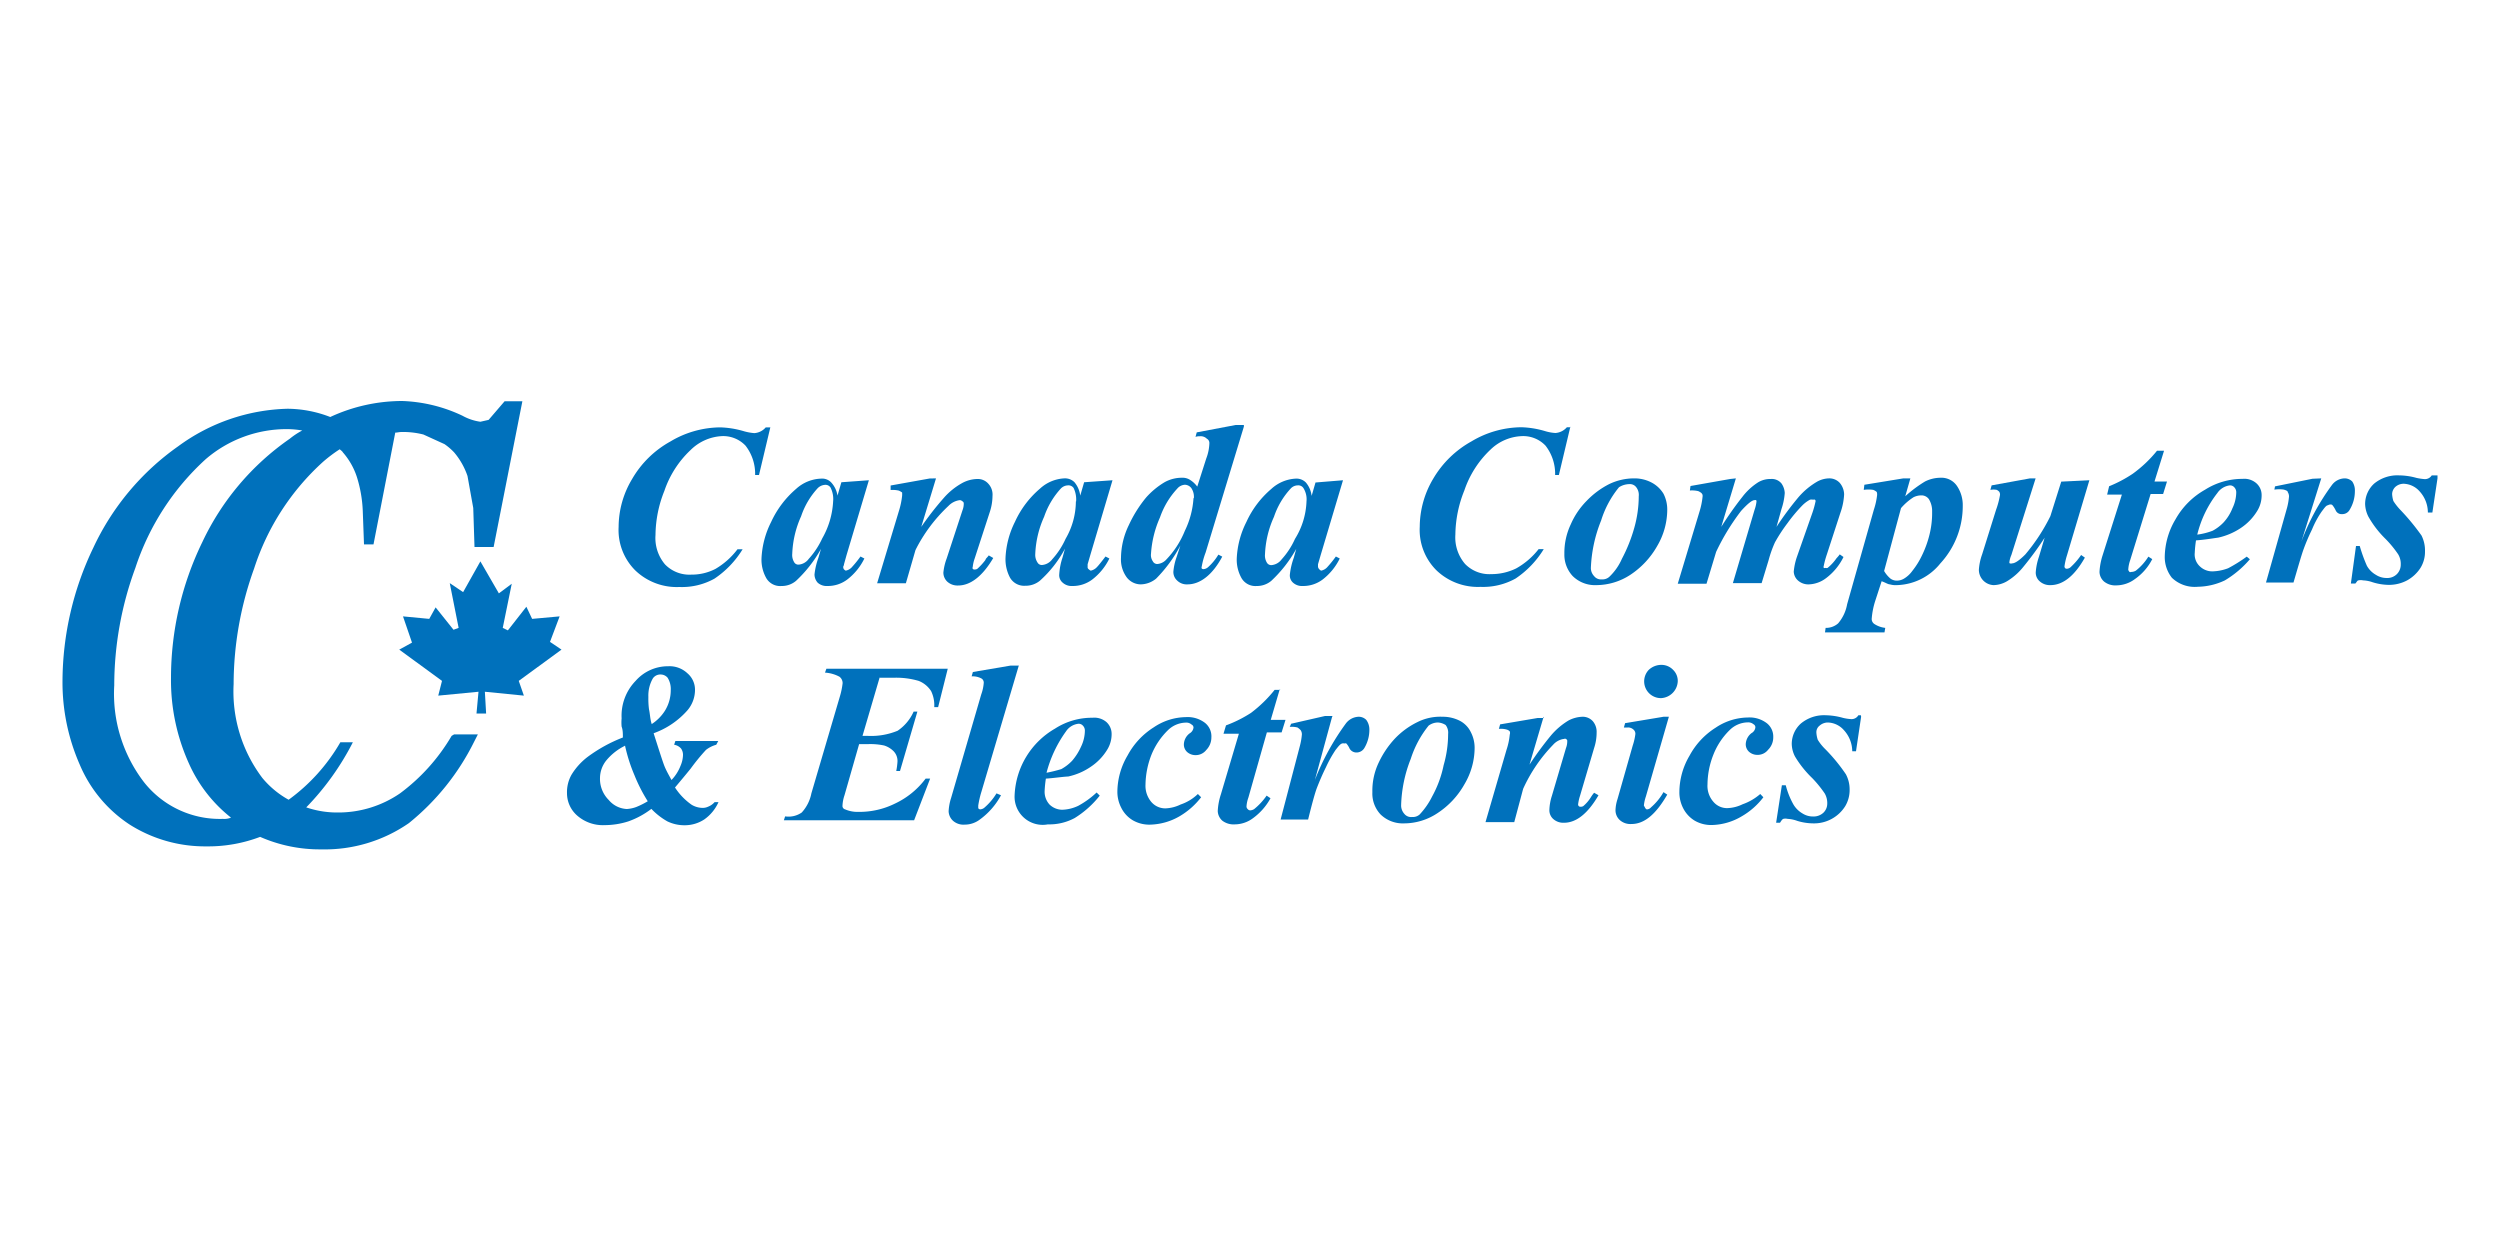
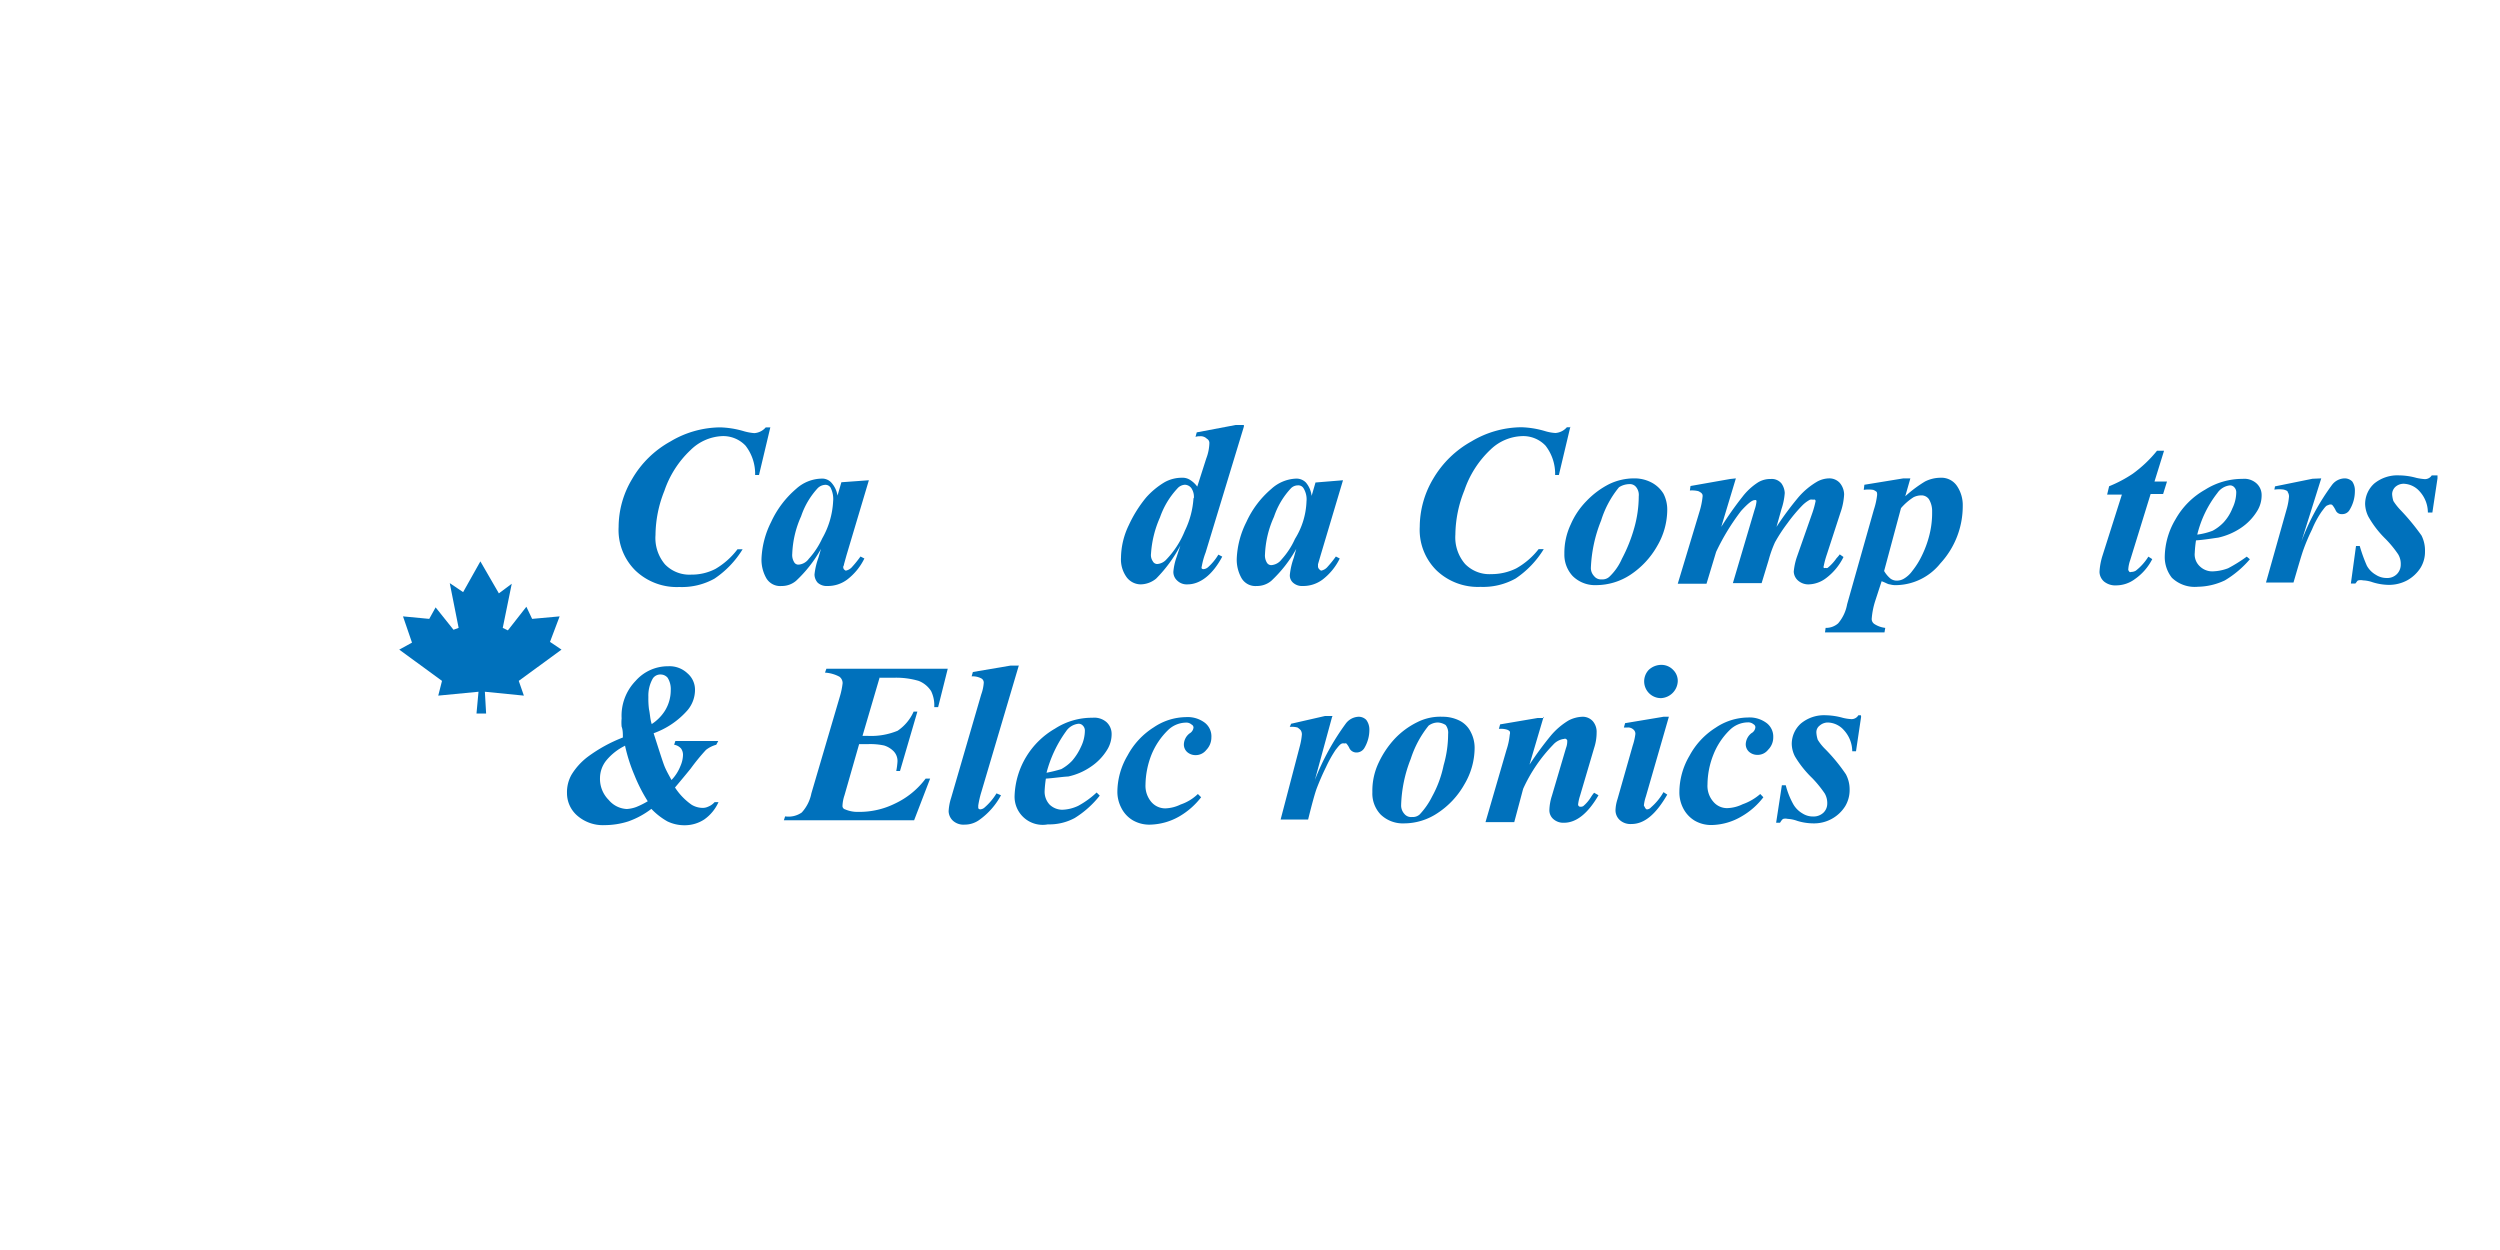
<svg xmlns="http://www.w3.org/2000/svg" id="Layer_1" data-name="Layer 1" viewBox="0 0 200 100">
  <title>logo-cc</title>
  <path d="M61.64,34.13,60.72,38h-.31a3.67,3.67,0,0,0-.77-2.35,2.46,2.46,0,0,0-1.89-.76A3.83,3.83,0,0,0,55.25,36a8,8,0,0,0-2.1,3.27,9.66,9.66,0,0,0-.71,3.53,3.26,3.26,0,0,0,.76,2.35,2.71,2.71,0,0,0,2.1.82,4.12,4.12,0,0,0,1.94-.46A6,6,0,0,0,59,43.94h.41a7.61,7.61,0,0,1-2.25,2.35,5.34,5.34,0,0,1-2.81.67,4.79,4.79,0,0,1-3.53-1.33,4.56,4.56,0,0,1-1.33-3.48,7.46,7.46,0,0,1,1.08-3.83,8,8,0,0,1,3.06-3,7.87,7.87,0,0,1,4-1.13,7.34,7.34,0,0,1,1.89.31,4.23,4.23,0,0,0,.82.15,1.31,1.31,0,0,0,.92-.46h.36Z" fill="#0071bc" />
  <path d="M69.51,38.42l-1.79,6-.2.72c0,.1-.06.15-.06.2a.29.29,0,0,0,.06.21s.1.1.15.1a.9.9,0,0,0,.51-.31,8.93,8.93,0,0,0,.66-.82l.31.16a4.74,4.74,0,0,1-1.38,1.69,2.59,2.59,0,0,1-1.58.51,1.07,1.07,0,0,1-.77-.26,1,1,0,0,1-.26-.66,5.66,5.66,0,0,1,.31-1.33l.21-.72a10.41,10.41,0,0,1-2,2.56,1.76,1.76,0,0,1-1.17.41,1.28,1.28,0,0,1-1.23-.67,3,3,0,0,1-.36-1.53,7.14,7.14,0,0,1,.77-2.92,7.73,7.73,0,0,1,2-2.65,3.12,3.12,0,0,1,2-.82,1,1,0,0,1,.81.31A2,2,0,0,1,67,39.65l.31-1.07Zm-2.86,1.69A2,2,0,0,0,66.44,39a.48.48,0,0,0-.46-.21.9.9,0,0,0-.56.26,6.25,6.25,0,0,0-1.33,2.25,8,8,0,0,0-.71,3,1.1,1.1,0,0,0,.15.67.38.38,0,0,0,.36.2,1.11,1.11,0,0,0,.81-.46,6.48,6.48,0,0,0,1.08-1.64A6.64,6.64,0,0,0,66.65,40.11Z" fill="#0071bc" />
-   <path d="M74.88,38.27,73.7,42.15a24.09,24.09,0,0,1,1.79-2.3A5.47,5.47,0,0,1,77,38.63a2.63,2.63,0,0,1,1.18-.31,1.11,1.11,0,0,1,.87.36,1.28,1.28,0,0,1,.35,1,4.2,4.2,0,0,1-.2,1.23l-1.23,3.78a2.82,2.82,0,0,0-.15.66.2.2,0,0,0,0,.16.18.18,0,0,0,.15.05.39.39,0,0,0,.21-.05,4.88,4.88,0,0,0,.66-.72c0-.1.16-.2.26-.36l.36.21c-.87,1.48-1.84,2.2-2.81,2.2a1.21,1.21,0,0,1-.87-.31,1,1,0,0,1-.31-.72,4.4,4.4,0,0,1,.26-1.12L77,40.82a1.44,1.44,0,0,0,.1-.56s0-.1-.1-.15a.38.38,0,0,0-.2-.1,1.52,1.52,0,0,0-.92.46A12.57,12.57,0,0,0,73.24,44l-.77,2.66h-2.3l1.74-5.77a6.28,6.28,0,0,0,.26-1.23,2.43,2.43,0,0,0,0-.26,1.5,1.5,0,0,0-.26-.15,2.15,2.15,0,0,0-.66-.05l0-.36,3.12-.56Z" fill="#0071bc" />
-   <path d="M89,38.42l-1.78,6-.21.72c0,.1,0,.15,0,.2a.21.21,0,0,0,.1.21s.1.1.16.1a.93.93,0,0,0,.51-.31c.1-.1.3-.35.66-.82l.31.16a4.74,4.74,0,0,1-1.38,1.69,2.6,2.6,0,0,1-1.59.51A1.06,1.06,0,0,1,85,46.6a.77.77,0,0,1-.26-.66A5.18,5.18,0,0,1,85,44.61l.2-.72a9.36,9.36,0,0,1-2,2.56,1.79,1.79,0,0,1-1.18.41,1.3,1.3,0,0,1-1.23-.67,3.14,3.14,0,0,1-.35-1.53,7.11,7.11,0,0,1,.76-2.92,7.63,7.63,0,0,1,2-2.65,3.1,3.1,0,0,1,1.94-.82,1.07,1.07,0,0,1,.82.31,2.1,2.1,0,0,1,.46,1.07l.31-1.07Zm-2.91,1.69a2.13,2.13,0,0,0-.2-1.07.5.5,0,0,0-.46-.21.82.82,0,0,0-.57.26,6.4,6.4,0,0,0-1.33,2.25,8,8,0,0,0-.71,3A1.1,1.1,0,0,0,83,45a.39.39,0,0,0,.36.2,1.13,1.13,0,0,0,.82-.46,6.21,6.21,0,0,0,1.07-1.64A6,6,0,0,0,86.07,40.11Z" fill="#0071bc" />
  <path d="M99.51,34.13,96.45,44.2a6,6,0,0,0-.31,1.12.2.2,0,0,0,0,.16.19.19,0,0,0,.16.05.62.62,0,0,0,.35-.16,4.23,4.23,0,0,0,.82-1l.31.16C97,46,96,46.75,95,46.75a1.09,1.09,0,0,1-.82-.3.92.92,0,0,1-.31-.72,4.66,4.66,0,0,1,.26-1.17l.3-.92a11.15,11.15,0,0,1-1.94,2.65,2,2,0,0,1-1.23.46,1.42,1.42,0,0,1-1.12-.56,2.42,2.42,0,0,1-.46-1.58A6.12,6.12,0,0,1,90.31,42a10.11,10.11,0,0,1,1.38-2.2,6.22,6.22,0,0,1,1.49-1.23,2.83,2.83,0,0,1,1.38-.35,1.1,1.1,0,0,1,.61.15,2.07,2.07,0,0,1,.61.56l.72-2.25a3.73,3.73,0,0,0,.25-1.22.38.38,0,0,0-.2-.36A.69.69,0,0,0,96,34.9a1,1,0,0,0-.36.05l.1-.36L98.85,34h.66Zm-4,5.72a1.24,1.24,0,0,0-.21-.81.67.67,0,0,0-.51-.26.86.86,0,0,0-.61.31,6.51,6.51,0,0,0-1.38,2.3,8.48,8.48,0,0,0-.72,2.91.88.88,0,0,0,.15.61.39.39,0,0,0,.36.21,1.08,1.08,0,0,0,.67-.31,7.19,7.19,0,0,0,1.53-2.35A6.93,6.93,0,0,0,95.48,39.85Z" fill="#0071bc" />
  <path d="M107.44,38.42l-1.79,6-.21.72c0,.1,0,.15,0,.2a.36.36,0,0,0,.11.21s.1.1.15.1a.9.9,0,0,0,.51-.31,8.93,8.93,0,0,0,.66-.82l.31.16a4.74,4.74,0,0,1-1.38,1.69,2.59,2.59,0,0,1-1.58.51,1.07,1.07,0,0,1-.77-.26.77.77,0,0,1-.26-.66,5.66,5.66,0,0,1,.31-1.33l.2-.72a10.42,10.42,0,0,1-2,2.56,1.78,1.78,0,0,1-1.17.41,1.28,1.28,0,0,1-1.23-.67,3,3,0,0,1-.36-1.53,7.14,7.14,0,0,1,.77-2.92,7.61,7.61,0,0,1,2-2.65,3.12,3.12,0,0,1,1.94-.82,1.06,1.06,0,0,1,.82.31,2,2,0,0,1,.46,1.07l.31-1.07Zm-2.92,1.69a1.69,1.69,0,0,0-.25-1.07.49.49,0,0,0-.46-.21.78.78,0,0,0-.56.26,6.25,6.25,0,0,0-1.33,2.25,8,8,0,0,0-.72,3,1.1,1.1,0,0,0,.15.67.4.4,0,0,0,.36.2,1.13,1.13,0,0,0,.82-.46,6.21,6.21,0,0,0,1.07-1.64A6.06,6.06,0,0,0,104.52,40.11Z" fill="#0071bc" />
  <path d="M125.63,34.13,124.71,38h-.3a3.67,3.67,0,0,0-.77-2.35,2.46,2.46,0,0,0-1.89-.76,3.81,3.81,0,0,0-2.5,1.07,8,8,0,0,0-2.1,3.27,9.68,9.68,0,0,0-.72,3.53,3.26,3.26,0,0,0,.77,2.35,2.71,2.71,0,0,0,2.1.82,4.48,4.48,0,0,0,2-.46,6,6,0,0,0,1.79-1.54h.41a7.61,7.61,0,0,1-2.25,2.35,5.34,5.34,0,0,1-2.81.67,4.79,4.79,0,0,1-3.53-1.33,4.56,4.56,0,0,1-1.33-3.48,7.55,7.55,0,0,1,1.07-3.83,8.1,8.1,0,0,1,3.07-3,7.87,7.87,0,0,1,4-1.13,7.34,7.34,0,0,1,1.89.31,3.59,3.59,0,0,0,.82.15,1.33,1.33,0,0,0,.92-.46h.3Z" fill="#0071bc" />
  <path d="M130.75,38.27a2.92,2.92,0,0,1,1.33.31,2.44,2.44,0,0,1,1,.92,2.76,2.76,0,0,1,.3,1.27,5.77,5.77,0,0,1-.81,2.92,6.71,6.71,0,0,1-2.15,2.3,5,5,0,0,1-2.71.82,2.54,2.54,0,0,1-1.89-.72,2.51,2.51,0,0,1-.67-1.79,5.34,5.34,0,0,1,.51-2.35,6.18,6.18,0,0,1,1.28-1.89,6.68,6.68,0,0,1,1.79-1.33A4.6,4.6,0,0,1,130.75,38.27Zm-.41.46a1.58,1.58,0,0,0-.82.25,7.86,7.86,0,0,0-1.43,2.66,11.28,11.28,0,0,0-.82,3.79.94.94,0,0,0,.26.66.69.69,0,0,0,.61.26.81.81,0,0,0,.61-.21,4.42,4.42,0,0,0,1-1.43,12.49,12.49,0,0,0,1-2.51,9.38,9.38,0,0,0,.35-2.5,1,1,0,0,0-.2-.72A.63.63,0,0,0,130.34,38.73Z" fill="#0071bc" />
  <path d="M138.87,38.27l-1.17,3.88a26.74,26.74,0,0,1,1.69-2.4,4.9,4.9,0,0,1,1.27-1.17,1.88,1.88,0,0,1,1-.26,1,1,0,0,1,.86.36,1.45,1.45,0,0,1,.26.76,5.2,5.2,0,0,1-.26,1.28l-.4,1.43a24.93,24.93,0,0,1,1.78-2.4,5.93,5.93,0,0,1,1.49-1.23,2.08,2.08,0,0,1,.92-.25,1.13,1.13,0,0,1,.87.36,1.47,1.47,0,0,1,.35.92,5.18,5.18,0,0,1-.3,1.48l-1.08,3.32a7.19,7.19,0,0,0-.25.92.22.22,0,0,0,0,.16.18.18,0,0,0,.15,0,.22.22,0,0,0,.16,0,3.66,3.66,0,0,0,.71-.77,2.85,2.85,0,0,0,.26-.31l.3.21a4.7,4.7,0,0,1-1.38,1.68,2.41,2.41,0,0,1-1.38.51,1.24,1.24,0,0,1-.87-.3,1,1,0,0,1-.35-.72,5,5,0,0,1,.25-1.17L145,41a7.19,7.19,0,0,0,.25-.92.17.17,0,0,0-.05-.1.18.18,0,0,0-.15,0,.48.48,0,0,0-.26,0,2.57,2.57,0,0,0-.61.46A12.74,12.74,0,0,0,143,41.85a13.17,13.17,0,0,0-1,1.53,9,9,0,0,0-.51,1.43l-.56,1.84h-2.3l1.74-5.88a2.72,2.72,0,0,0,.15-.66s0-.1-.05-.1a.15.15,0,0,0-.1,0c-.21,0-.57.3-1.08.86a18,18,0,0,0-2,3.28l-.77,2.55h-2.3l1.74-5.77a6.06,6.06,0,0,0,.25-1.23c0-.1,0-.15-.1-.26a1.09,1.09,0,0,0-.25-.15,2.23,2.23,0,0,0-.67-.05l.05-.36,3.17-.56Z" fill="#0071bc" />
  <path d="M149.15,38.78l3.12-.51h.56l-.41,1.43A10.26,10.26,0,0,1,154,38.52a2.78,2.78,0,0,1,1.23-.3,1.5,1.5,0,0,1,1.33.66,2.73,2.73,0,0,1,.46,1.59,6.76,6.76,0,0,1-1.79,4.6,4.62,4.62,0,0,1-3.48,1.74,1.66,1.66,0,0,1-.56-.06c-.15,0-.36-.15-.66-.25L150,48.13a6.19,6.19,0,0,0-.26,1.33.48.48,0,0,0,.21.46,2,2,0,0,0,.87.31l-.06.36H146l.05-.36a1.46,1.46,0,0,0,1-.36,3.21,3.21,0,0,0,.72-1.53l2.14-7.57a5.79,5.79,0,0,0,.26-1.17c0-.1,0-.21-.05-.26a1,1,0,0,0-.26-.15,2.52,2.52,0,0,0-.76,0Zm1.58,6.9a2.31,2.31,0,0,0,.51.61.85.85,0,0,0,.52.16,1.11,1.11,0,0,0,.56-.16,2.21,2.21,0,0,0,.66-.61,6.27,6.27,0,0,0,.77-1.23,8.33,8.33,0,0,0,.61-1.68,7.27,7.27,0,0,0,.21-1.84,1.82,1.82,0,0,0-.26-1,.73.73,0,0,0-.61-.3,1.41,1.41,0,0,0-.62.15,4.63,4.63,0,0,0-1,.87Z" fill="#0071bc" />
-   <path d="M162.85,38.27l-1.94,6.13a2.09,2.09,0,0,0-.16.57c0,.05,0,.1.05.1a.2.2,0,0,0,.16,0c.25,0,.61-.26,1.07-.72a15.07,15.07,0,0,0,2-3.06l.87-2.76,2.25-.11-1.79,6a5.4,5.4,0,0,0-.2.87.2.2,0,0,0,.05.16.18.18,0,0,0,.15.05.52.52,0,0,0,.26-.1,5.62,5.62,0,0,0,.87-1l.3.21c-.81,1.43-1.73,2.2-2.76,2.2a1.21,1.21,0,0,1-.86-.31.92.92,0,0,1-.31-.72,4.85,4.85,0,0,1,.25-1.22l.46-1.54a25.38,25.38,0,0,1-1.68,2.3,5,5,0,0,1-1.33,1.18,2.22,2.22,0,0,1-1.07.31,1.23,1.23,0,0,1-1.18-1.23,4.51,4.51,0,0,1,.26-1.23l1.12-3.58A6.62,6.62,0,0,0,160,39.6a.42.42,0,0,0-.06-.26.69.69,0,0,0-.2-.15,1.31,1.31,0,0,0-.51,0l.1-.36,3.07-.56h.46Z" fill="#0071bc" />
  <path d="M173.12,36.07l-.76,2.45h1l-.31,1h-1l-1.64,5.31a2.64,2.64,0,0,0-.15.77s.05.1.1.15.1,0,.21,0a.71.71,0,0,0,.3-.1,4.28,4.28,0,0,0,1-1.12l.31.2a4.32,4.32,0,0,1-1.38,1.59,2.52,2.52,0,0,1-1.48.51,1.43,1.43,0,0,1-1-.31,1.06,1.06,0,0,1-.36-.77,5.22,5.22,0,0,1,.25-1.33l1.54-4.85h-1.18l.16-.67a10.39,10.39,0,0,0,1.89-1,10.07,10.07,0,0,0,1.94-1.84h.56Z" fill="#0071bc" />
  <path d="M175.68,43.23a9.1,9.1,0,0,0-.1,1,1.29,1.29,0,0,0,.4,1.07,1.43,1.43,0,0,0,1,.41,3.77,3.77,0,0,0,1.27-.25,12,12,0,0,0,1.49-.93l.25.21a8.1,8.1,0,0,1-2,1.69,5.23,5.23,0,0,1-2.15.51,2.64,2.64,0,0,1-2.09-.72,2.67,2.67,0,0,1-.57-1.69,6,6,0,0,1,.87-3,6.17,6.17,0,0,1,2.35-2.35,5.58,5.58,0,0,1,3-.87,1.46,1.46,0,0,1,1.12.36,1.25,1.25,0,0,1,.41.92,2.36,2.36,0,0,1-.35,1.28,4.38,4.38,0,0,1-1.33,1.38,5.32,5.32,0,0,1-1.79.76C177,43.07,176.39,43.18,175.68,43.23Zm.1-.46a5.46,5.46,0,0,0,1.23-.31,3.51,3.51,0,0,0,.87-.66,3.63,3.63,0,0,0,.71-1.13,3,3,0,0,0,.31-1.28.57.57,0,0,0-.16-.41.45.45,0,0,0-.35-.15,1.41,1.41,0,0,0-1,.61A8.77,8.77,0,0,0,175.78,42.77Z" fill="#0071bc" />
  <path d="M185.7,38.27l-1.59,5.06a18.39,18.39,0,0,1,2.46-4.55,1.3,1.3,0,0,1,1-.51.85.85,0,0,1,.61.25,1.27,1.27,0,0,1,.21.77,2.85,2.85,0,0,1-.41,1.48.67.67,0,0,1-.62.36.51.51,0,0,1-.51-.31,1.89,1.89,0,0,0-.25-.4.18.18,0,0,0-.16-.06.33.33,0,0,0-.2.06c-.15,0-.31.25-.51.51a7.64,7.64,0,0,0-.77,1.43,15.8,15.8,0,0,0-.71,1.68c-.16.46-.41,1.33-.77,2.56h-2.2l1.69-6a5.25,5.25,0,0,0,.15-.87.62.62,0,0,0-.1-.36c0-.1-.15-.15-.31-.2a2.56,2.56,0,0,0-.76,0l.05-.26,3-.61Z" fill="#0071bc" />
  <path d="M195,38.27,194.59,41h-.36a2.52,2.52,0,0,0-.66-1.69,1.78,1.78,0,0,0-1.28-.61,1,1,0,0,0-.66.25.82.82,0,0,0-.26.57,2.28,2.28,0,0,0,.1.56,4.58,4.58,0,0,0,.51.66,18.15,18.15,0,0,1,1.74,2.1A2.67,2.67,0,0,1,194,44.1a2.45,2.45,0,0,1-.36,1.33,3,3,0,0,1-1.07,1,3.08,3.08,0,0,1-1.48.36,4.51,4.51,0,0,1-1.28-.21,2.64,2.64,0,0,0-.77-.15.79.79,0,0,0-.36,0c-.1,0-.15.15-.25.25h-.36l.41-3h.3a12.22,12.22,0,0,0,.57,1.58,1.89,1.89,0,0,0,.71.72,1.59,1.59,0,0,0,.87.26,1.09,1.09,0,0,0,.82-.31,1.07,1.07,0,0,0,.31-.77,1.48,1.48,0,0,0-.21-.82,8.67,8.67,0,0,0-1-1.22,8,8,0,0,1-1.38-1.79,2.41,2.41,0,0,1-.26-1,2.21,2.21,0,0,1,.72-1.64,2.92,2.92,0,0,1,2-.66,5.36,5.36,0,0,1,1.38.2,4.54,4.54,0,0,0,.67.1.64.64,0,0,0,.56-.3H195Z" fill="#0071bc" />
  <path d="M49.83,59c0-.31,0-.61-.1-.87a3.41,3.41,0,0,1,0-.66,4,4,0,0,1,1.12-3,3.44,3.44,0,0,1,2.61-1.17,2.08,2.08,0,0,1,1.53.56,1.72,1.72,0,0,1,.61,1.33A2.52,2.52,0,0,1,55,56.82a6.54,6.54,0,0,1-2.71,1.84c.41,1.28.67,2.1.82,2.51s.36.77.61,1.23a3.4,3.4,0,0,0,.72-1.13,2.33,2.33,0,0,0,.2-.87.88.88,0,0,0-.15-.51.92.92,0,0,0-.56-.31l.1-.3h3.43l-.16.3a2.34,2.34,0,0,0-.82.41,16.42,16.42,0,0,0-1.22,1.49C54.84,62,54.38,62.55,54,63a5,5,0,0,0,1.33,1.38,1.73,1.73,0,0,0,.87.25,1,1,0,0,0,.46-.1,1.33,1.33,0,0,0,.51-.36h.31a3.37,3.37,0,0,1-1.13,1.38,2.84,2.84,0,0,1-1.58.47,3.11,3.11,0,0,1-1.38-.31,5.42,5.42,0,0,1-1.28-1,6.69,6.69,0,0,1-1.84,1,6.26,6.26,0,0,1-1.89.3,3.12,3.12,0,0,1-2.2-.76,2.37,2.37,0,0,1-.82-1.79,2.85,2.85,0,0,1,.36-1.48A5.19,5.19,0,0,1,47,60.56,11.91,11.91,0,0,1,49.83,59Zm.15.67a4.5,4.5,0,0,0-1.48,1.17A2.27,2.27,0,0,0,48,62.24,2.38,2.38,0,0,0,48.7,64a2,2,0,0,0,1.44.72,2.58,2.58,0,0,0,.76-.16,6.51,6.51,0,0,0,.92-.46A12.93,12.93,0,0,1,50.75,62,13.08,13.08,0,0,1,50,59.64Zm2.15-1.74a3.5,3.5,0,0,0,1.07-1.08,3.12,3.12,0,0,0,.46-1.63,1.7,1.7,0,0,0-.25-1,.73.73,0,0,0-.56-.26.72.72,0,0,0-.62.31,2.76,2.76,0,0,0-.36,1.48,6.64,6.64,0,0,0,.05,1C52,57.08,52,57.49,52.13,57.9Z" fill="#0071bc" />
  <path d="M70.38,54.17,69,58.87h.41a5.57,5.57,0,0,0,2.4-.41,3.62,3.62,0,0,0,1.28-1.53h.3L72,61.68h-.3a5.43,5.43,0,0,0,.1-.77,1.12,1.12,0,0,0-.31-.81,1.83,1.83,0,0,0-.76-.46,5.24,5.24,0,0,0-1.28-.11h-.72l-1.17,4.09a3,3,0,0,0-.16.82.28.28,0,0,0,.21.31,2.48,2.48,0,0,0,1.07.2,6.39,6.39,0,0,0,2.91-.66,6.51,6.51,0,0,0,2.46-2h.36l-1.28,3.33H62.71l.1-.31A1.84,1.84,0,0,0,64.14,65a3.16,3.16,0,0,0,.77-1.53l2.3-7.82a6,6,0,0,0,.2-1,.65.65,0,0,0-.25-.51A2.8,2.8,0,0,0,66,53.81l.11-.31h9.71l-.77,3.07h-.31a2.6,2.6,0,0,0-.25-1.28,2.08,2.08,0,0,0-1-.82,6.35,6.35,0,0,0-2-.25H70.38Z" fill="#0071bc" />
  <path d="M81.52,53.19l-3,10.13a7.66,7.66,0,0,0-.26,1.12c0,.1,0,.15,0,.2s.1.11.15.11a.61.61,0,0,0,.31-.11,4.78,4.78,0,0,0,1-1.17l.36.15a5.76,5.76,0,0,1-1.69,1.94,2,2,0,0,1-1.22.41,1.26,1.26,0,0,1-.92-.3,1.08,1.08,0,0,1-.36-.77,4.15,4.15,0,0,1,.2-1.07l2.41-8.28a3.42,3.42,0,0,0,.2-.92.38.38,0,0,0-.2-.36,1.47,1.47,0,0,0-.77-.16l.1-.35,3-.51h.66Z" fill="#0071bc" />
  <path d="M83.67,62.29a9.36,9.36,0,0,0-.1,1,1.51,1.51,0,0,0,.4,1.08,1.48,1.48,0,0,0,1,.41,3.19,3.19,0,0,0,1.28-.31,7,7,0,0,0,1.48-1.07l.25.25a7.73,7.73,0,0,1-2,1.79,4.27,4.27,0,0,1-2.15.51,2.25,2.25,0,0,1-2.66-2.35,6.46,6.46,0,0,1,3.23-5.31,5.44,5.44,0,0,1,3-.87,1.49,1.49,0,0,1,1.12.35,1.28,1.28,0,0,1,.41.92,2.36,2.36,0,0,1-.35,1.28,4.38,4.38,0,0,1-1.33,1.38,5.06,5.06,0,0,1-1.79.77C85,62.14,84.38,62.24,83.67,62.29Zm0-.46a11.13,11.13,0,0,0,1.23-.3,3.57,3.57,0,0,0,.87-.67,4.59,4.59,0,0,0,.71-1.12,3,3,0,0,0,.31-1.28.56.56,0,0,0-.16-.41.45.45,0,0,0-.35-.15,1.37,1.37,0,0,0-1,.61A9.94,9.94,0,0,0,83.72,61.83Z" fill="#0071bc" />
  <path d="M95.83,63.52l.26.26a6,6,0,0,1-1.74,1.53,4.91,4.91,0,0,1-2.3.66,2.64,2.64,0,0,1-1.43-.35,2.4,2.4,0,0,1-.92-1,2.77,2.77,0,0,1-.31-1.27,5.78,5.78,0,0,1,.82-2.92,6,6,0,0,1,2.1-2.25,4.68,4.68,0,0,1,2.55-.81,2.28,2.28,0,0,1,1.54.46A1.38,1.38,0,0,1,96.91,59a1.43,1.43,0,0,1-.41,1,1.07,1.07,0,0,1-.87.41,1,1,0,0,1-.66-.25.81.81,0,0,1-.26-.62,1.15,1.15,0,0,1,.46-.87.62.62,0,0,0,.31-.46.27.27,0,0,0-.16-.25.62.62,0,0,0-.46-.15,2.1,2.1,0,0,0-1.43.61,5.78,5.78,0,0,0-1.33,2,6.8,6.8,0,0,0-.46,2.35,2,2,0,0,0,.46,1.38,1.47,1.47,0,0,0,1.13.52,3,3,0,0,0,1.22-.31A3.67,3.67,0,0,0,95.83,63.52Z" fill="#0071bc" />
-   <path d="M102.38,55.14l-.72,2.45h1.18l-.31,1h-1.18l-1.48,5.22a2.56,2.56,0,0,0-.15.71.28.28,0,0,0,.1.21.26.26,0,0,0,.21.1.71.71,0,0,0,.3-.1,5.17,5.17,0,0,0,1-1.08l.31.21a4.83,4.83,0,0,1-1.38,1.58,2.46,2.46,0,0,1-1.48.51,1.48,1.48,0,0,1-1-.3,1.08,1.08,0,0,1-.36-.77,5.07,5.07,0,0,1,.25-1.33l1.44-4.85H97.88l.2-.67a10.11,10.11,0,0,0,2-1,10.42,10.42,0,0,0,1.89-1.84h.46Z" fill="#0071bc" />
  <path d="M106.57,57.34l-1.38,5.06a19.62,19.62,0,0,1,2.5-4.55,1.34,1.34,0,0,1,1-.51.85.85,0,0,1,.61.25,1.29,1.29,0,0,1,.25.77,2.84,2.84,0,0,1-.4,1.48.73.73,0,0,1-.62.36.63.63,0,0,1-.56-.31,1.61,1.61,0,0,0-.26-.41.18.18,0,0,0-.15,0,.38.38,0,0,0-.2,0c-.16.05-.31.26-.51.51a9.74,9.74,0,0,0-.77,1.38c-.31.62-.56,1.23-.72,1.64s-.41,1.33-.71,2.55h-2.2L104,59.64a5.25,5.25,0,0,0,.15-.87.59.59,0,0,0-.1-.36,1.44,1.44,0,0,0-.25-.21,1.86,1.86,0,0,0-.62-.05l.11-.25,2.71-.62h.61Z" fill="#0071bc" />
  <path d="M115.41,57.34a3,3,0,0,1,1.33.3,2,2,0,0,1,.92.92,2.72,2.72,0,0,1,.31,1.28,5.75,5.75,0,0,1-.82,2.91,6.62,6.62,0,0,1-2.15,2.3,4.83,4.83,0,0,1-2.66.82,2.55,2.55,0,0,1-1.89-.71,2.44,2.44,0,0,1-.66-1.79A5.21,5.21,0,0,1,110.3,61a7.45,7.45,0,0,1,1.28-1.9,6.3,6.3,0,0,1,1.79-1.32A4.09,4.09,0,0,1,115.41,57.34Zm-.36.46a1.26,1.26,0,0,0-.76.25,8.24,8.24,0,0,0-1.43,2.66,10.84,10.84,0,0,0-.77,3.73,1,1,0,0,0,.25.66.69.69,0,0,0,.62.26.82.82,0,0,0,.61-.2,6,6,0,0,0,1-1.44,8.81,8.81,0,0,0,.92-2.5,9.08,9.08,0,0,0,.36-2.5,1,1,0,0,0-.2-.72A1.3,1.3,0,0,0,115.05,57.8Z" fill="#0071bc" />
  <path d="M123.49,57.34l-1.13,3.83a27,27,0,0,1,1.69-2.3,5.68,5.68,0,0,1,1.43-1.23,2.55,2.55,0,0,1,1.13-.3,1.09,1.09,0,0,1,.81.35,1.31,1.31,0,0,1,.31.92,3.92,3.92,0,0,1-.2,1.23l-1.13,3.83a3.51,3.51,0,0,0-.15.67.18.18,0,0,0,.2.2.41.41,0,0,0,.21-.05,3,3,0,0,0,.61-.71,2.58,2.58,0,0,1,.26-.36l.35.2c-.86,1.48-1.79,2.2-2.76,2.2a1.2,1.2,0,0,1-.87-.31.93.93,0,0,1-.3-.71,4.1,4.1,0,0,1,.2-1.13l1.13-3.83a1.47,1.47,0,0,0,.1-.56c0-.05,0-.1-.1-.16s-.11,0-.21,0a1.41,1.41,0,0,0-.82.46,12.37,12.37,0,0,0-2.4,3.53l-.71,2.66h-2.3l1.68-5.78a5.43,5.43,0,0,0,.26-1.22.39.39,0,0,0,0-.26.53.53,0,0,0-.26-.15,1.76,1.76,0,0,0-.61-.05l.1-.36,3-.51h.51Z" fill="#0071bc" />
  <path d="M133.51,57.34l-1.84,6.38a3.28,3.28,0,0,0-.16.72s.05.1.11.2.1.11.15.11a.45.45,0,0,0,.31-.16,4.66,4.66,0,0,0,1-1.22l.3.2c-.92,1.59-1.84,2.35-2.86,2.35a1.27,1.27,0,0,1-.92-.3,1.06,1.06,0,0,1-.36-.82,3.17,3.17,0,0,1,.16-.87l1.22-4.29a4.75,4.75,0,0,0,.21-.92.44.44,0,0,0-.16-.36.62.62,0,0,0-.46-.16h-.3l.1-.35,3.07-.51Zm-.57-4.15a1.29,1.29,0,0,1,.92.41,1.23,1.23,0,0,1,.36.92,1.41,1.41,0,0,1-1.33,1.33,1.34,1.34,0,0,1-1-2.25A1.47,1.47,0,0,1,132.94,53.19Z" fill="#0071bc" />
  <path d="M140.82,63.52l.25.26a5.85,5.85,0,0,1-1.74,1.53A4.88,4.88,0,0,1,137,66a2.64,2.64,0,0,1-1.43-.35,2.47,2.47,0,0,1-.92-1,2.76,2.76,0,0,1-.3-1.27,5.77,5.77,0,0,1,.81-2.92,6,6,0,0,1,2.1-2.25,4.71,4.71,0,0,1,2.56-.81,2.27,2.27,0,0,1,1.53.46,1.36,1.36,0,0,1,.51,1.12,1.39,1.39,0,0,1-.41,1,1.06,1.06,0,0,1-.87.41,1,1,0,0,1-.66-.25.81.81,0,0,1-.26-.62,1.18,1.18,0,0,1,.46-.87.59.59,0,0,0,.31-.46.27.27,0,0,0-.15-.25.65.65,0,0,0-.46-.15,2.1,2.1,0,0,0-1.44.61,5.62,5.62,0,0,0-1.32,2,6.58,6.58,0,0,0-.46,2.35,1.92,1.92,0,0,0,.46,1.38,1.43,1.43,0,0,0,1.12.52,3,3,0,0,0,1.23-.31A4.32,4.32,0,0,0,140.82,63.52Z" fill="#0071bc" />
  <path d="M148.89,57.34l-.41,2.76h-.3a2.53,2.53,0,0,0-.67-1.69,1.78,1.78,0,0,0-1.28-.61,1,1,0,0,0-.66.25.66.66,0,0,0-.26.56,2.3,2.3,0,0,0,.11.57,3.81,3.81,0,0,0,.51.66,14,14,0,0,1,1.74,2.1,2.56,2.56,0,0,1,.3,1.22,2.52,2.52,0,0,1-.35,1.33,2.94,2.94,0,0,1-2.56,1.38,4.45,4.45,0,0,1-1.28-.2,2.62,2.62,0,0,0-.77-.16.74.74,0,0,0-.35,0c-.11.06-.16.16-.26.31h-.31l.46-3h.31a6.35,6.35,0,0,0,.61,1.53,2,2,0,0,0,.72.72,1.55,1.55,0,0,0,.87.25,1.15,1.15,0,0,0,.82-.31,1,1,0,0,0,.3-.71,1.54,1.54,0,0,0-.2-.82,9.2,9.2,0,0,0-1-1.23,8.35,8.35,0,0,1-1.38-1.73,2.28,2.28,0,0,1-.26-1,2.2,2.2,0,0,1,.72-1.63,2.9,2.9,0,0,1,2-.67,5.44,5.44,0,0,1,1.38.21,3.63,3.63,0,0,0,.67.1.63.63,0,0,0,.56-.31h.2Z" fill="#0071bc" />
-   <path d="M36.13,58.87A15.43,15.43,0,0,1,32,63.47,8.73,8.73,0,0,1,27,65a7.62,7.62,0,0,1-2.5-.41,21.42,21.42,0,0,0,3.73-5.21h-1a14.84,14.84,0,0,1-4.14,4.6,7.34,7.34,0,0,1-2.1-1.74,11.48,11.48,0,0,1-2.3-7.51,27.37,27.37,0,0,1,1.64-9.25,19.63,19.63,0,0,1,5.52-8.54,11.6,11.6,0,0,1,1.33-1c.1.1.2.15.25.25a5.62,5.62,0,0,1,1.13,2,10.41,10.41,0,0,1,.46,2.65l.1,2.71h.76l1.74-8.94c.16,0,.31-.05.51-.05a6.59,6.59,0,0,1,1.74.2l1.69.77a4.88,4.88,0,0,1,.77.66,5.82,5.82,0,0,1,1.07,1.89l.46,2.56.1,3.12h1.53l2.3-11.66H40.37l-1.28,1.49-.66.15A4.11,4.11,0,0,1,37,33.26a12.19,12.19,0,0,0-4.81-1.18,13.69,13.69,0,0,0-5.77,1.28A9.61,9.61,0,0,0,23,32.7a15.4,15.4,0,0,0-8.74,3,20.54,20.54,0,0,0-6.8,8.13A24.8,24.8,0,0,0,5,54.47a16.36,16.36,0,0,0,1.38,6.7,10.71,10.71,0,0,0,4,4.8,11.26,11.26,0,0,0,6.13,1.74,11.7,11.7,0,0,0,4.3-.76,11.88,11.88,0,0,0,4.9,1,11.82,11.82,0,0,0,7-2.1,19.44,19.44,0,0,0,5.21-6.49l.31-.61h-1.9Zm-18.3,6.64a7.72,7.72,0,0,1-6.29-2.91,11.61,11.61,0,0,1-2.4-7.77,27.29,27.29,0,0,1,1.69-9.4,20.32,20.32,0,0,1,5.62-8.69A9.92,9.92,0,0,1,23,34.33a7.28,7.28,0,0,1,1.18.11,5.94,5.94,0,0,0-1,.66,20.87,20.87,0,0,0-7,8.28,24.84,24.84,0,0,0-2.5,10.84,16.17,16.17,0,0,0,1.43,6.85,11.44,11.44,0,0,0,3.37,4.34A1.39,1.39,0,0,1,17.83,65.51Z" fill="#0071bc" />
  <polygon points="41.5 54.47 44.92 51.97 44 51.35 44.77 49.31 42.57 49.51 42.11 48.54 40.63 50.43 40.22 50.23 40.94 46.7 39.91 47.47 38.43 44.91 37.05 47.37 35.98 46.65 36.69 50.23 36.28 50.38 34.85 48.59 34.34 49.51 32.24 49.31 32.96 51.41 31.94 51.97 35.36 54.47 35.06 55.65 38.28 55.34 38.12 57.08 38.89 57.08 38.79 55.34 41.91 55.65 41.5 54.47" fill="#0071bc" />
</svg>